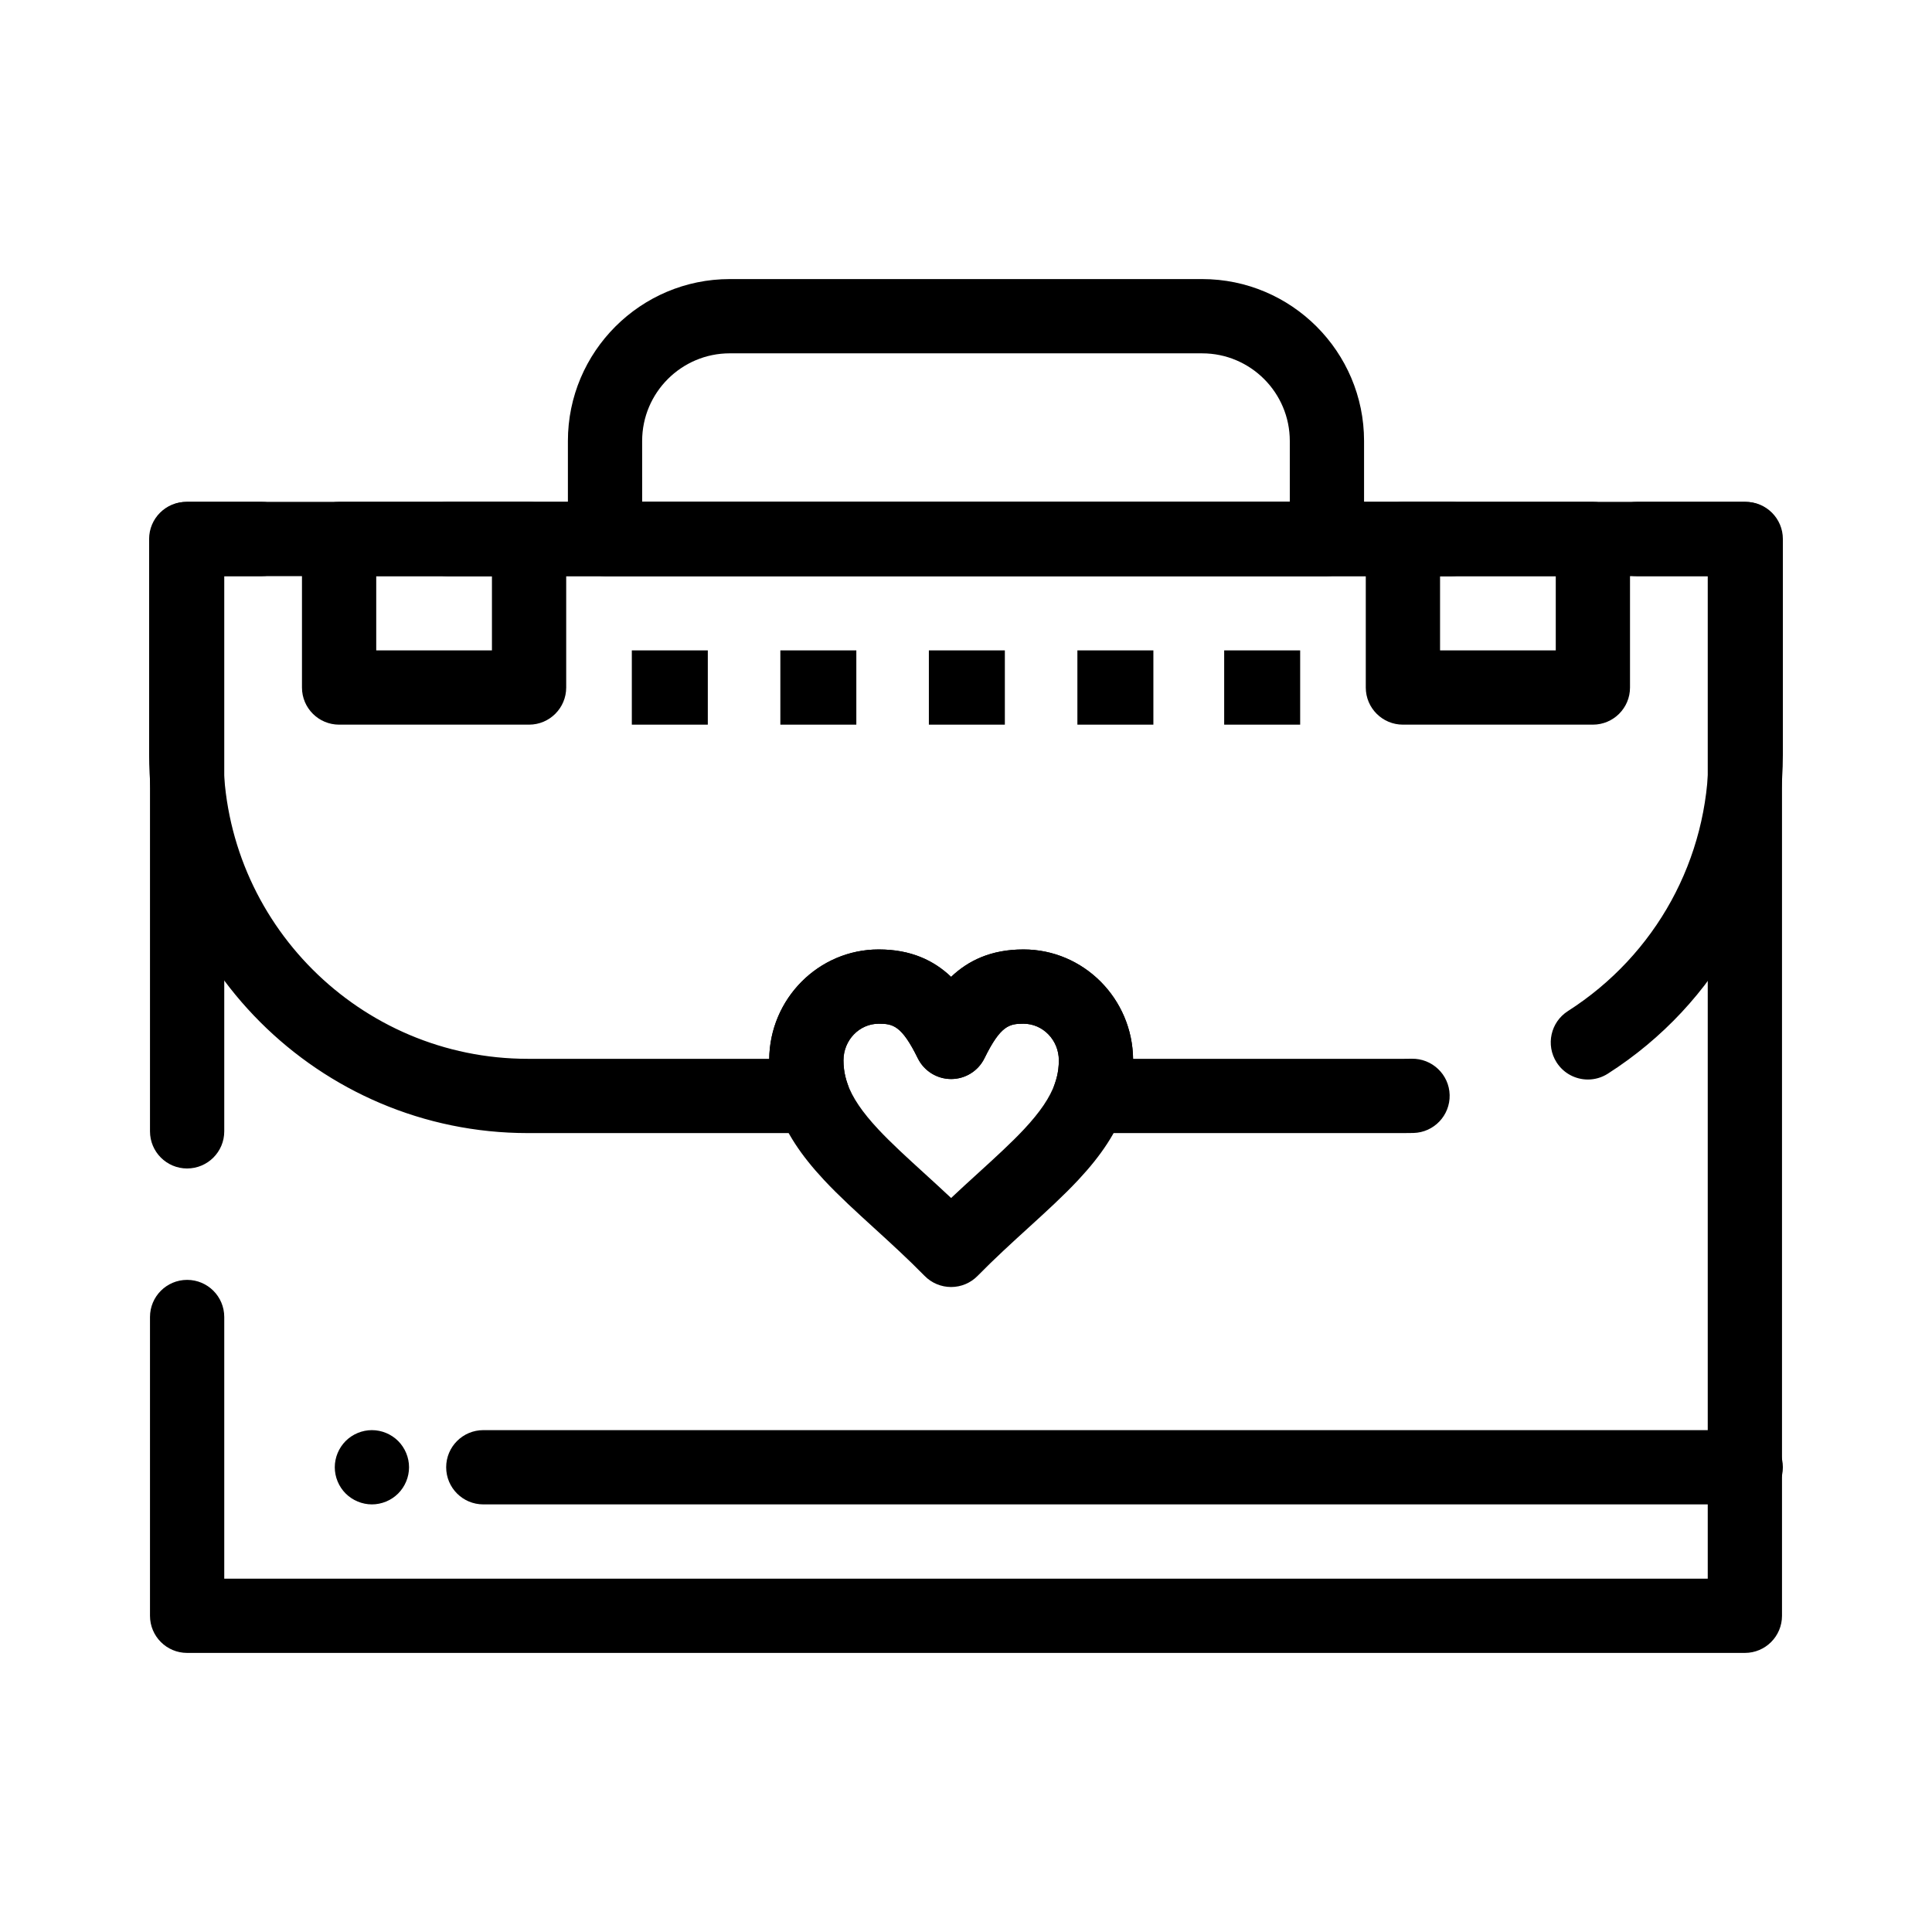
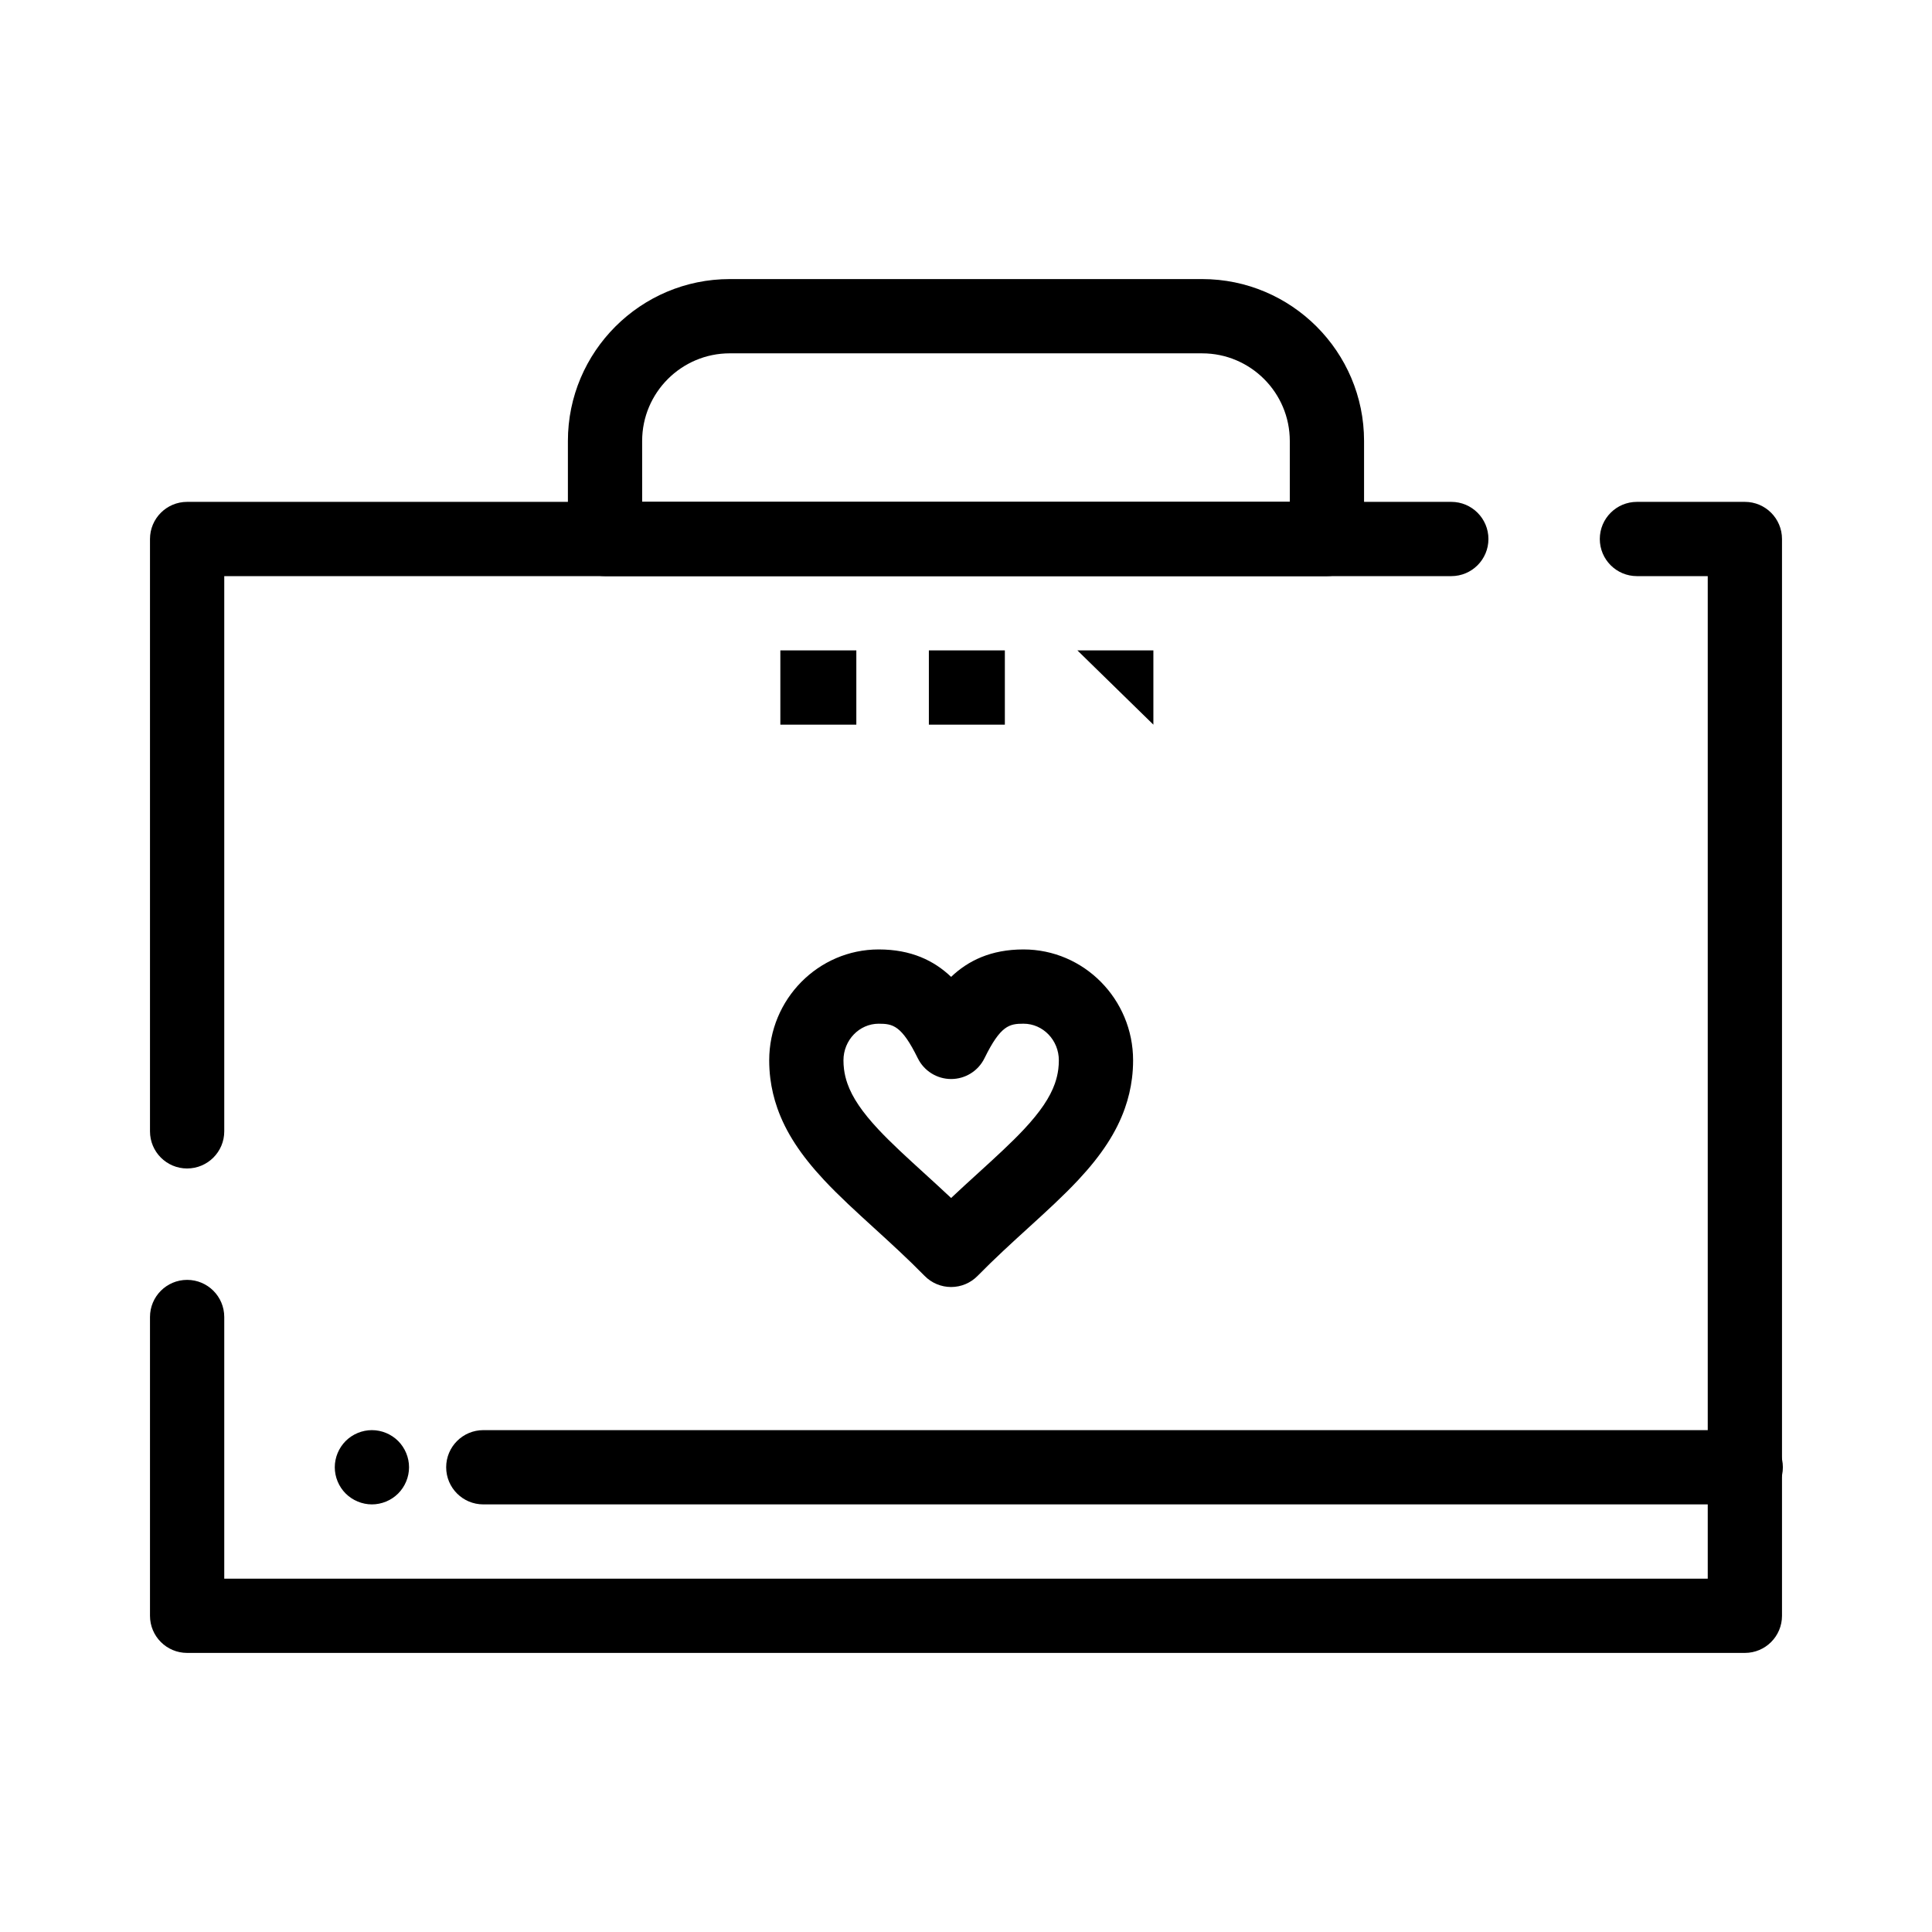
<svg xmlns="http://www.w3.org/2000/svg" fill="#000000" width="800px" height="800px" version="1.1" viewBox="144 144 512 512">
  <g>
    <path d="m606.41 582.04h-412.82c-5.434 0-9.84-4.406-9.84-9.84v-79.18c0-5.434 4.406-9.84 9.84-9.84 5.434 0 9.84 4.406 9.84 9.84v69.34h393.14v-265.68h-18.766c-5.434 0-9.84-4.406-9.84-9.84s4.406-9.84 9.84-9.84h28.605c5.434 0 9.84 4.406 9.84 9.84v285.36c0 5.434-4.406 9.84-9.84 9.84zm-412.82-128.38c-5.434 0-9.84-4.406-9.84-9.84v-156.98c0-5.434 4.406-9.84 9.84-9.84h335.02c5.434 0 9.84 4.406 9.84 9.84s-4.406 9.84-9.84 9.84h-325.18v147.14c0 5.43-4.406 9.836-9.84 9.836z" />
-     <path d="m284.21 336.04h-50.344c-5.434 0-9.84-4.406-9.84-9.84v-39.359c0-5.434 4.406-9.84 9.84-9.84h50.344c5.434 0 9.84 4.406 9.84 9.84v39.359c0 5.434-4.406 9.84-9.84 9.84zm-40.504-19.68h30.664v-19.68h-30.664z" />
-     <path d="m566.13 336.04h-50.344c-5.434 0-9.84-4.406-9.84-9.84v-39.359c0-5.434 4.406-9.84 9.84-9.84h50.344c5.434 0 9.84 4.406 9.84 9.84v39.359c0.004 5.434-4.406 9.84-9.84 9.84zm-40.5-19.68h30.664v-19.68h-30.664z" />
-     <path d="m468.42 316.36h20.137v19.68h-20.137z" />
-     <path d="m429.52 316.36h20.137v19.68h-20.137z" />
+     <path d="m429.52 316.36h20.137v19.68z" />
    <path d="m390.16 316.36h20.137v19.68h-20.137z" />
    <path d="m350.8 316.36h20.137v19.68h-20.137z" />
-     <path d="m311.44 316.36h20.137v19.68h-20.137z" />
    <path d="m495.65 296.68h-191.31c-5.434 0-9.84-4.406-9.84-9.84v-25.973c0-23.66 19.25-42.91 42.906-42.91h125.18c23.66 0 42.906 19.25 42.906 42.906v25.977c0 5.434-4.406 9.84-9.84 9.84zm-181.47-19.68h171.63v-16.133c0-12.809-10.418-23.227-23.227-23.227l-125.18-0.004c-12.809 0-23.227 10.418-23.227 23.227z" />
-     <path d="m516.11 444.28h-83.285c-3.191 0-6.188-1.547-8.031-4.156-1.844-2.606-2.309-5.945-1.246-8.957 0.449-1.273 0.746-2.523 0.91-3.82 0.094-0.762 0.145-1.551 0.145-2.344 0-5.352-4.203-9.707-9.363-9.707-3.738 0-6.066 0.426-10.348 9.156-1.652 3.371-5.082 5.504-8.832 5.504-3.754 0-7.18-2.137-8.836-5.504-4.285-8.73-6.609-9.156-10.348-9.156-5.152 0-9.344 4.356-9.344 9.707 0 0.797 0.047 1.582 0.145 2.344 0.164 1.297 0.461 2.547 0.91 3.824 1.062 3.012 0.594 6.352-1.25 8.957s-4.84 4.156-8.031 4.156l-75.418-0.004c-55.344 0-100.37-45.023-100.37-100.37v-57.07c0-5.434 4.406-9.84 9.84-9.84h19.98c5.434 0 9.84 4.406 9.84 9.84s-4.406 9.84-9.84 9.84h-10.141v47.23c0 44.492 36.195 80.688 80.688 80.688h63.965c0.215-16.02 13.148-28.984 29.02-28.984 8.617 0 14.668 2.969 19.184 7.269 4.512-4.301 10.566-7.269 19.184-7.269 15.883 0 28.828 12.965 29.043 28.984h71.828c0.664 0 1.324-0.008 1.98-0.023 5.414-0.109 9.945 4.16 10.082 9.594 0.137 5.434-4.16 9.945-9.594 10.082-0.82 0.02-1.641 0.027-2.469 0.027zm48.703-14.195c-3.246 0-6.422-1.605-8.301-4.543-2.926-4.578-1.586-10.664 2.992-13.59 23.352-14.926 37.293-40.363 37.293-68.039v-47.23l-334.26-0.004c-5.434 0-9.84-4.406-9.84-9.84 0-5.434 4.406-9.84 9.84-9.84h344.1c5.434 0 9.84 4.406 9.84 9.84v57.07c0 34.426-17.336 66.059-46.375 84.621-1.645 1.055-3.481 1.555-5.293 1.555z" />
    <path d="m396.05 485.07c-2.641 0-5.172-1.062-7.023-2.949-4.512-4.598-9.047-8.73-13.434-12.73-4.769-4.348-9.273-8.453-13.234-12.695-6.191-6.629-10.117-12.664-12.344-18.992-0.91-2.578-1.539-5.246-1.875-7.922-0.195-1.57-0.293-3.176-0.293-4.785 0-16.203 13.02-29.387 29.023-29.387 8.617 0 14.668 2.969 19.184 7.269 4.512-4.301 10.566-7.269 19.184-7.269 16.016 0 29.043 13.184 29.043 29.387 0 1.602-0.098 3.207-0.297 4.777-0.332 2.68-0.965 5.348-1.879 7.934-2.231 6.328-6.156 12.363-12.355 18.992-3.957 4.234-8.457 8.332-13.219 12.672-4.394 4.004-8.938 8.145-13.457 12.746-1.852 1.891-4.379 2.953-7.023 2.953zm-19.18-69.777c-5.152 0-9.344 4.356-9.344 9.707 0 0.797 0.047 1.582 0.145 2.344 0.164 1.297 0.461 2.547 0.91 3.824 1.293 3.676 3.887 7.519 8.16 12.094 3.426 3.668 7.644 7.512 12.113 11.582 2.359 2.152 4.758 4.336 7.199 6.633 2.449-2.305 4.859-4.5 7.227-6.656 4.461-4.066 8.676-7.906 12.098-11.562 4.277-4.574 6.875-8.418 8.172-12.094 0.449-1.277 0.746-2.527 0.91-3.824 0.094-0.762 0.145-1.551 0.145-2.344 0-5.352-4.203-9.707-9.363-9.707-3.738 0-6.066 0.426-10.348 9.156-1.652 3.371-5.082 5.504-8.832 5.504-3.754 0-7.18-2.137-8.836-5.504-4.293-8.727-6.617-9.152-10.355-9.152z" />
    <path d="m606.64 542.68h-334.56c-5.434 0-9.84-4.406-9.84-9.84s4.406-9.84 9.84-9.84h334.56c5.434 0 9.84 4.406 9.84 9.84s-4.406 9.84-9.84 9.84z" />
    <path d="m242.56 542.68c-2.59 0-5.125-1.055-6.957-2.883-1.832-1.832-2.883-4.371-2.883-6.957 0-2.59 1.055-5.125 2.883-6.957 1.832-1.832 4.367-2.883 6.957-2.883s5.125 1.051 6.957 2.883c1.828 1.832 2.883 4.367 2.883 6.957s-1.055 5.125-2.883 6.957c-1.832 1.828-4.371 2.883-6.957 2.883z" />
  </g>
</svg>